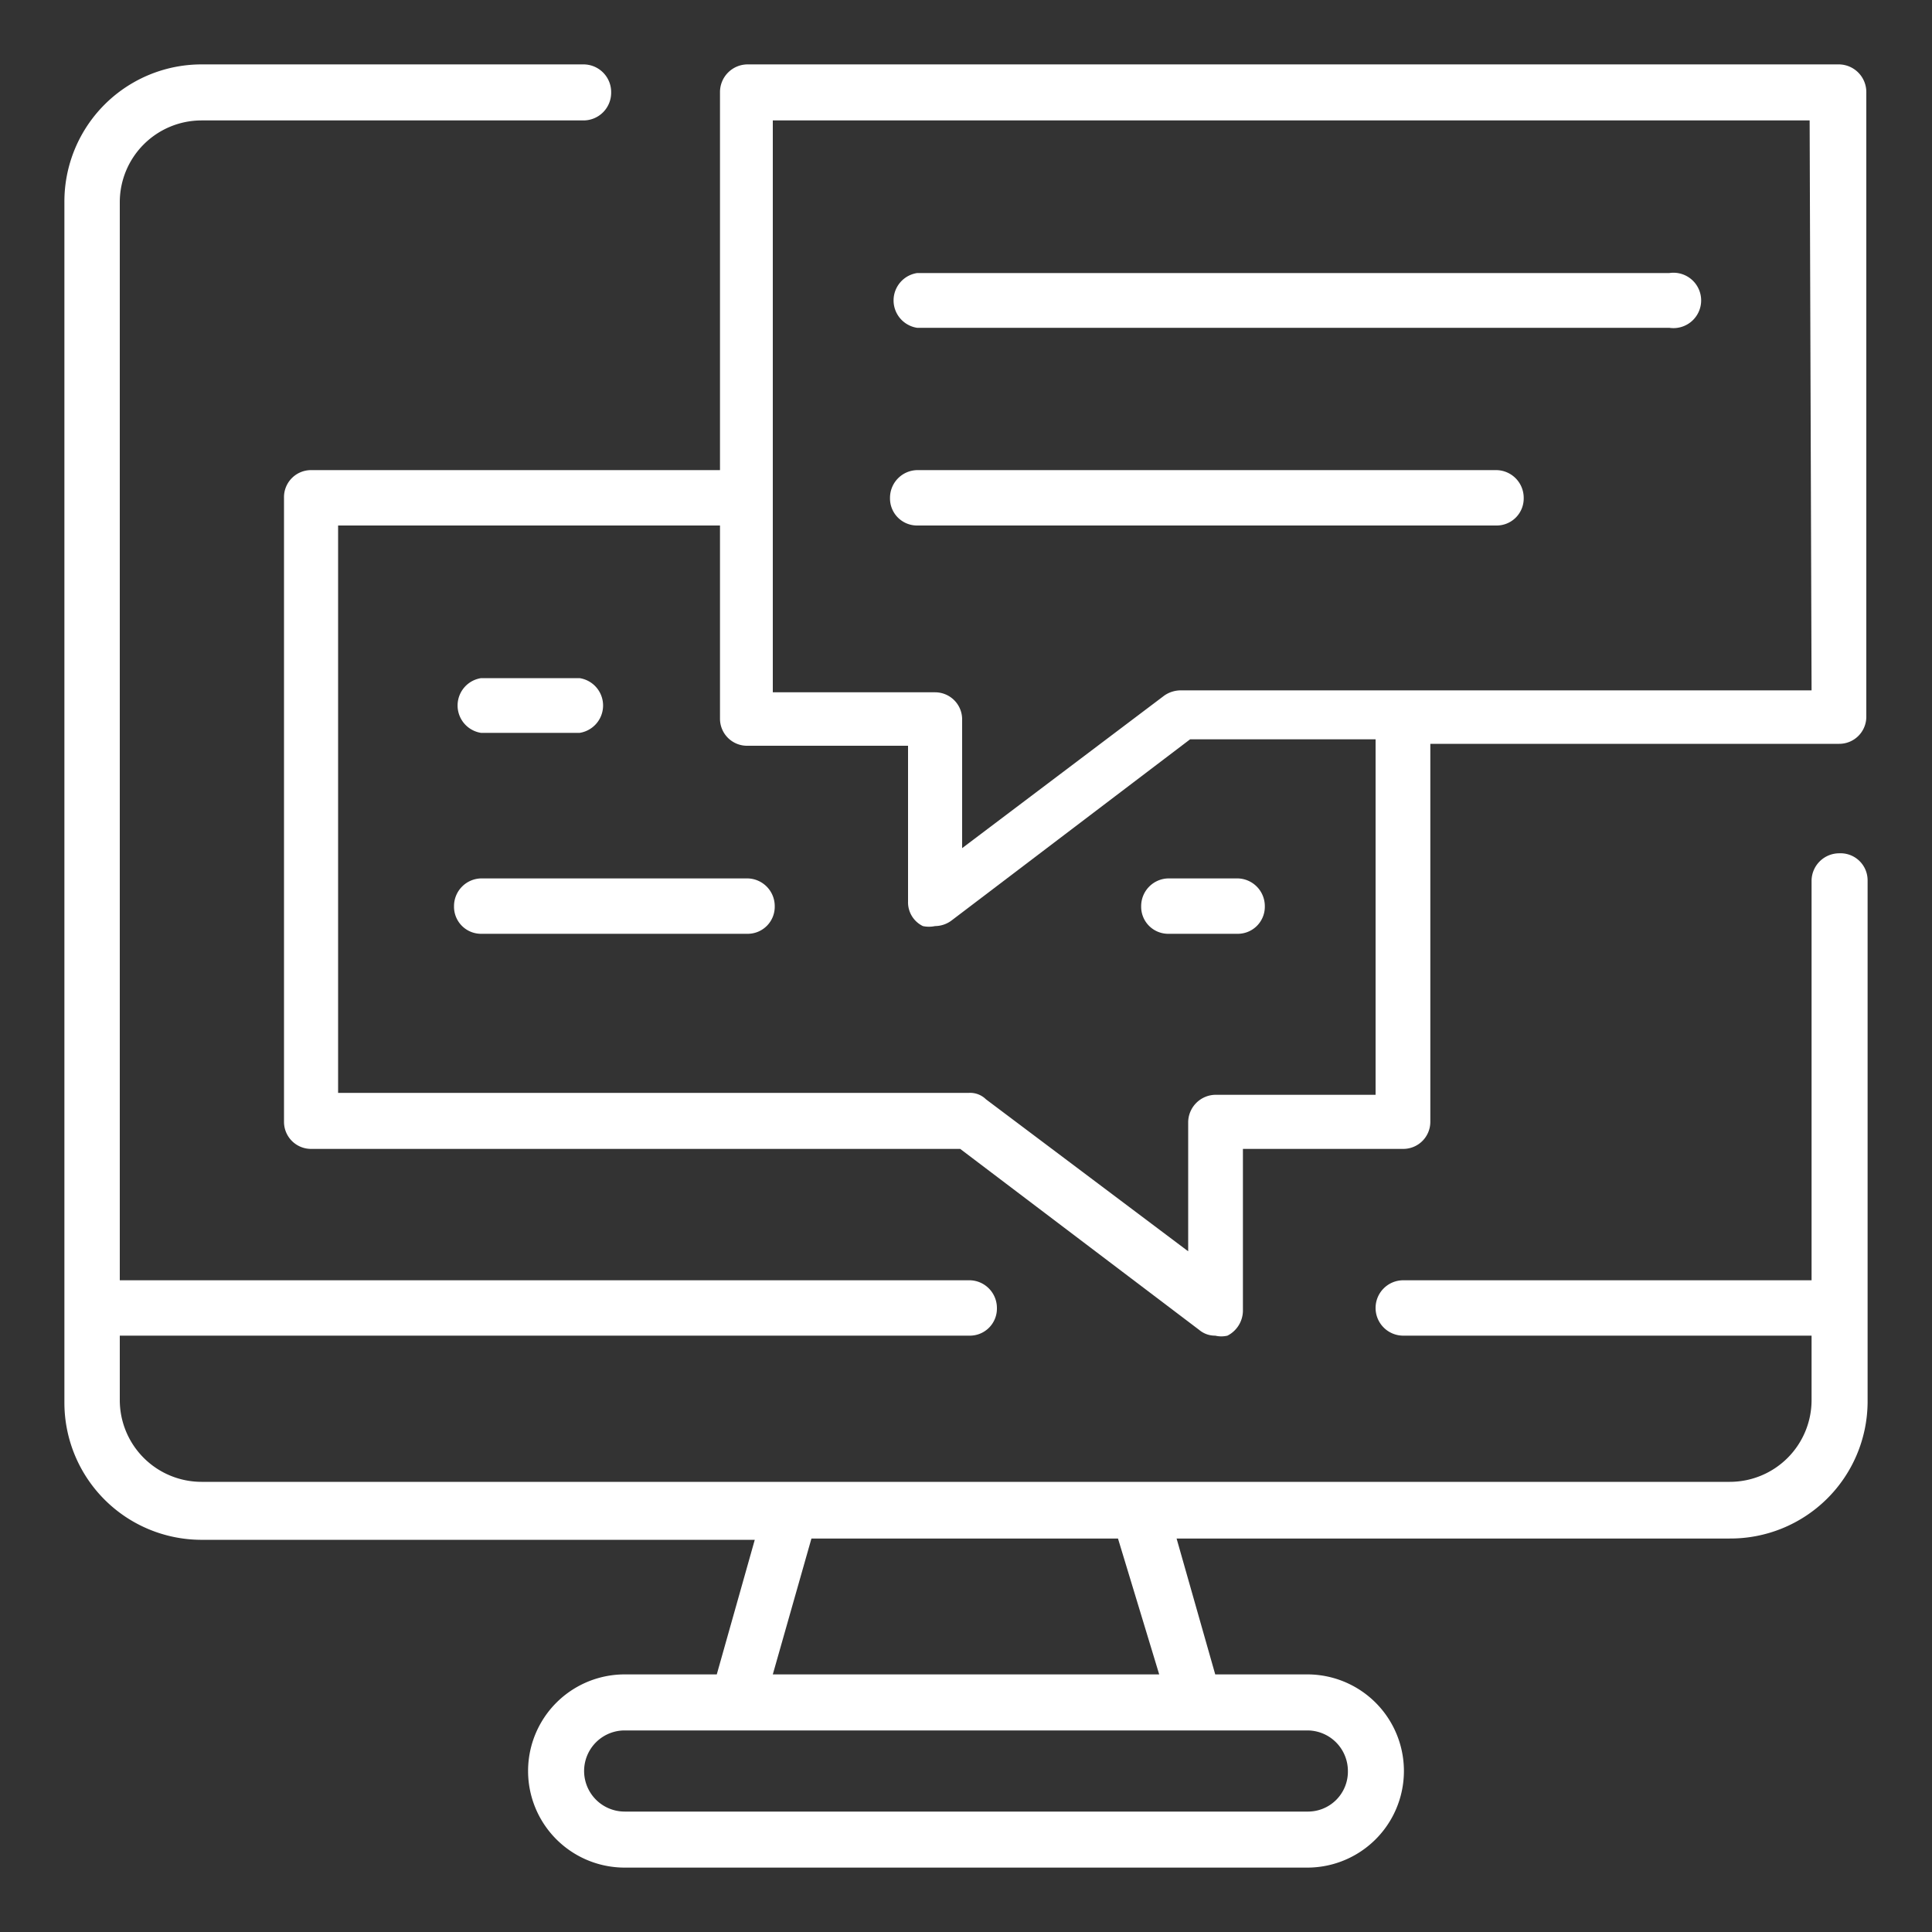
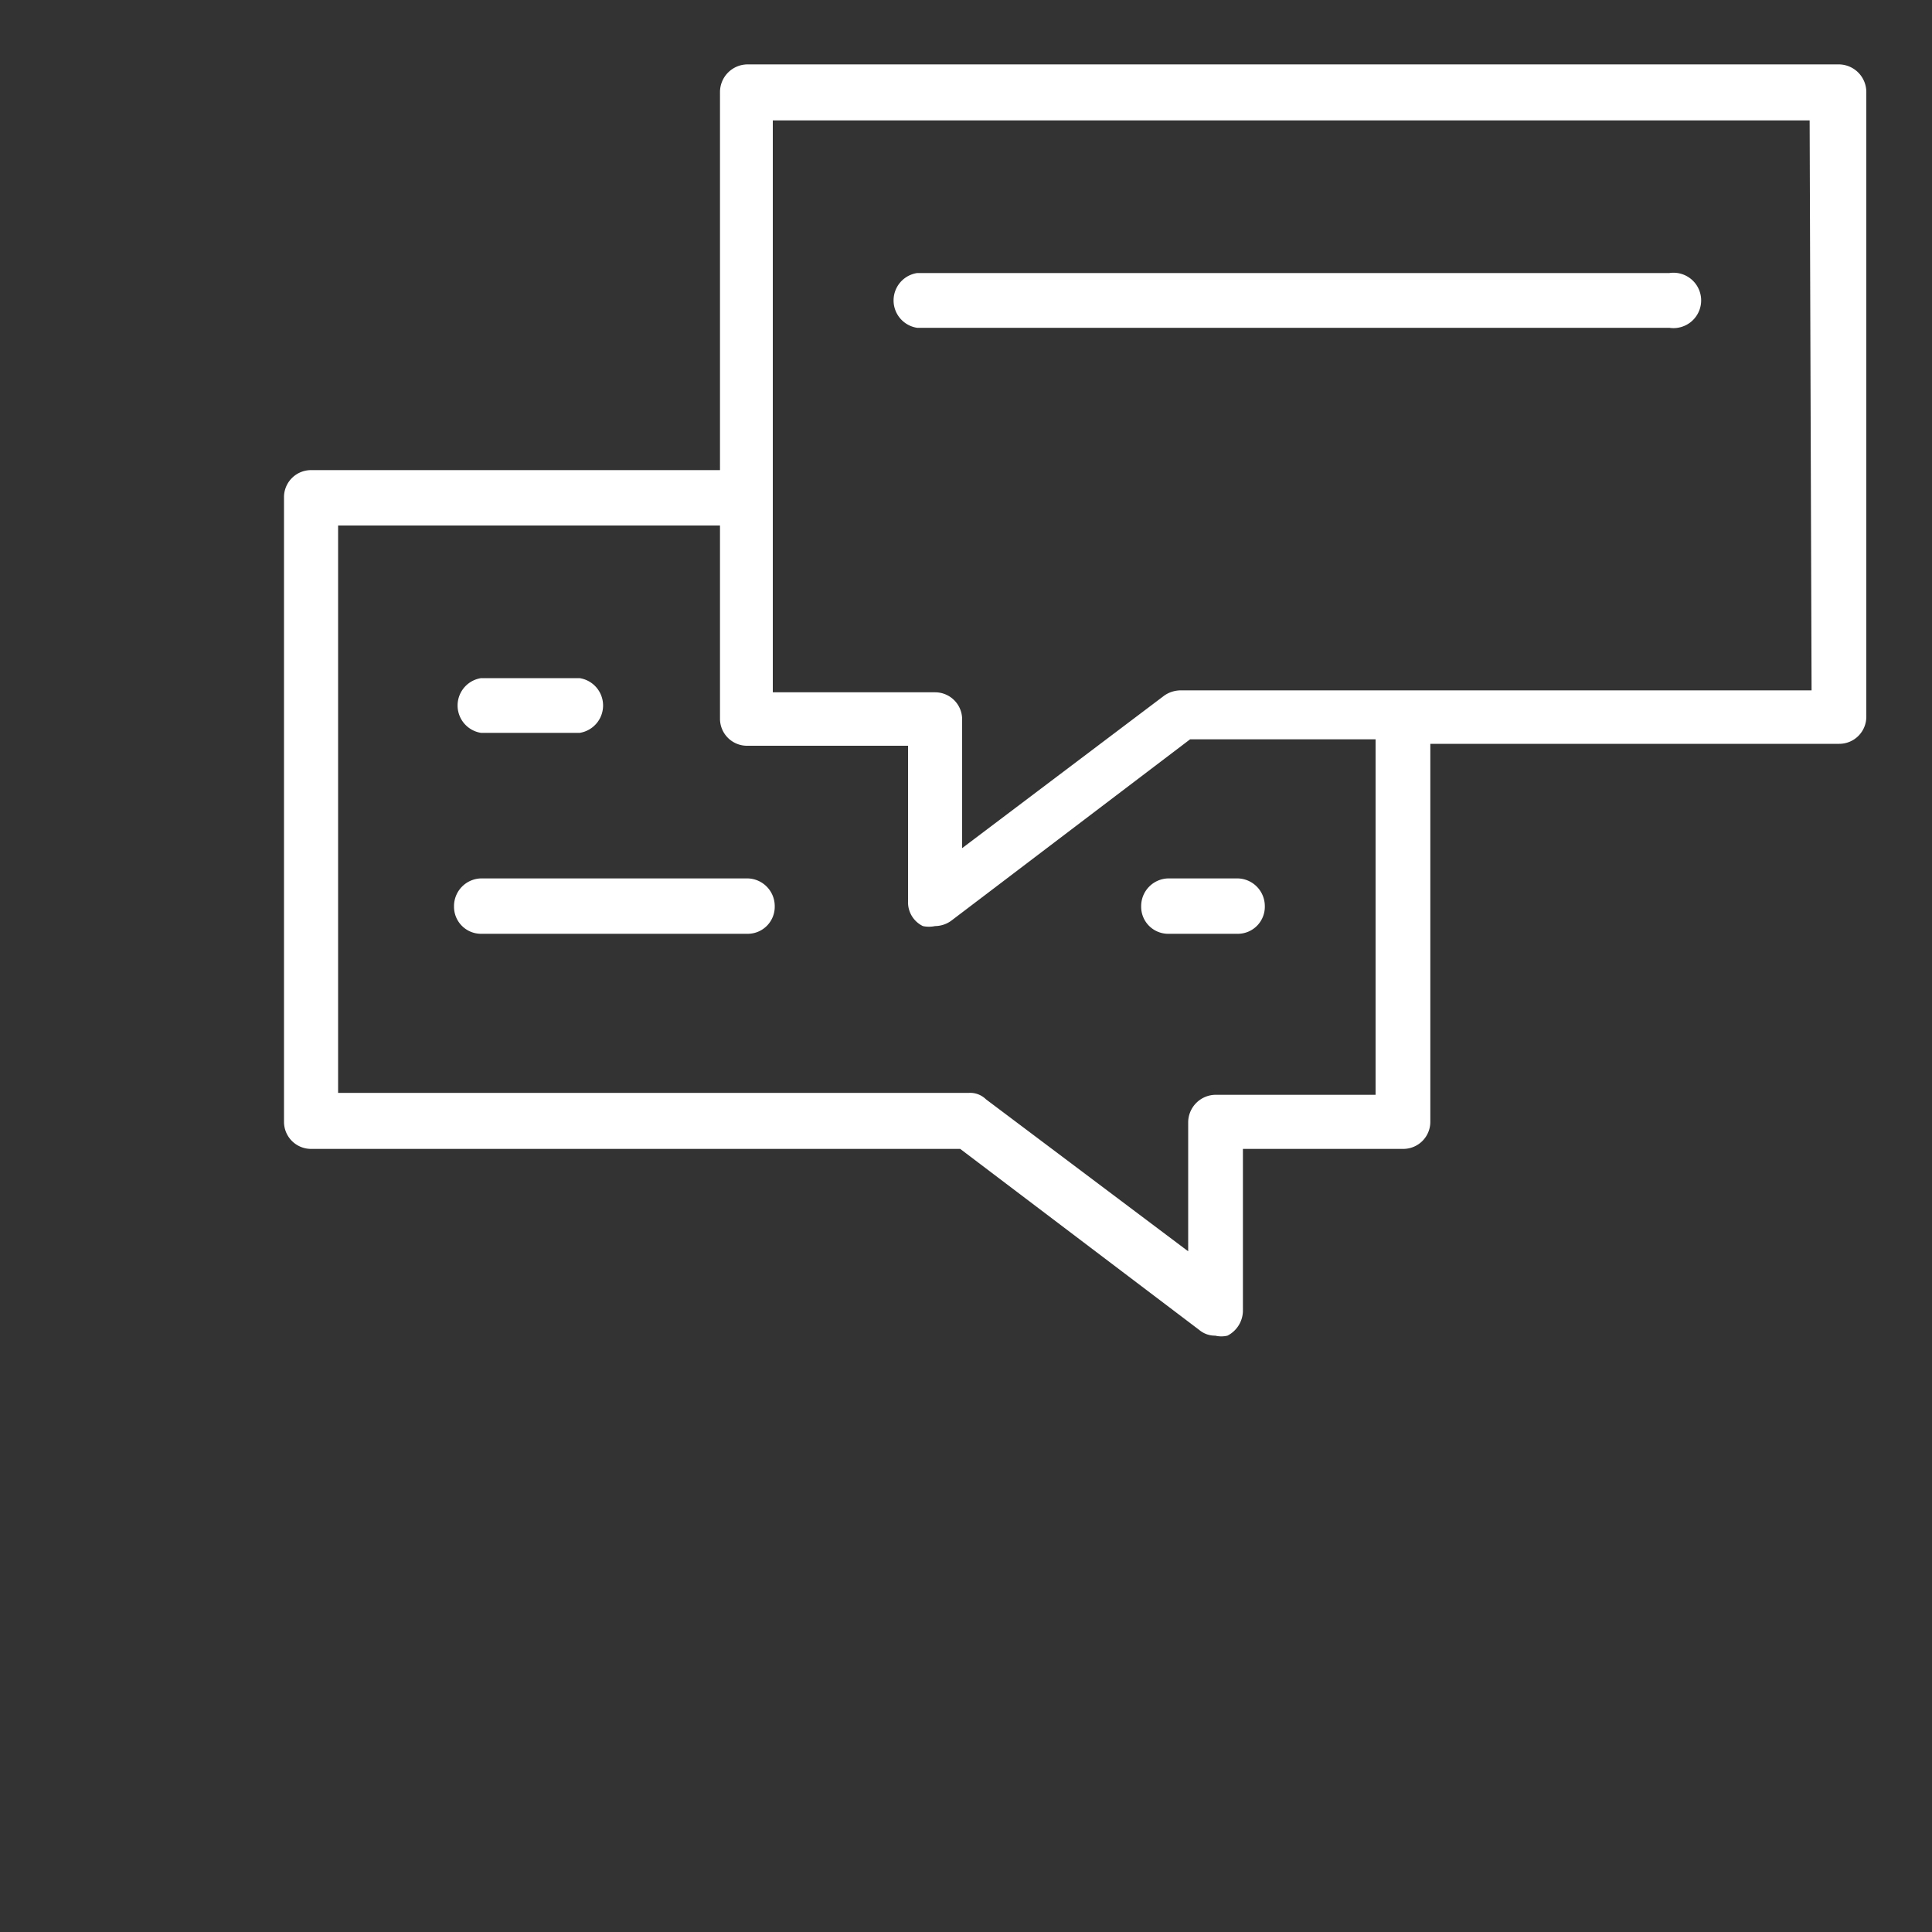
<svg xmlns="http://www.w3.org/2000/svg" viewBox="0 0 30 30">
  <rect x="0" y="0" width="30" height="30" fill="#333333" stroke="none" />
  <defs>
    <style>
      .a {
        fill: #fff;
      }
    </style>
  </defs>
  <title>sprint7</title>
  <g>
-     <path class="a" d="M28.56,13.25a.43.43,0,0,0-.43.42v6.21H21.79a.43.43,0,0,0-.43.43.43.43,0,0,0,.43.43h6.34v1a1.27,1.27,0,0,1-1.27,1.27H3.13a1.27,1.27,0,0,1-1.27-1.27v-1h13.2a.42.42,0,0,0,.42-.43.43.43,0,0,0-.42-.43H1.86V3.14A1.27,1.27,0,0,1,3.13,1.87H9.06a.43.43,0,0,0,.43-.43A.43.43,0,0,0,9.06,1H3.13A2.13,2.13,0,0,0,1,3.14V21.78a2.13,2.13,0,0,0,2.11,2.13h8.61L11.13,26H9.7a1.49,1.49,0,0,0,0,3H20.3a1.49,1.49,0,0,0,0-3H18.87l-.6-2.11h8.59A2.13,2.13,0,0,0,29,21.78V13.67A.42.42,0,0,0,28.56,13.25ZM20.93,27.5a.62.62,0,0,1-.63.63H9.7a.63.63,0,1,1,0-1.26H20.3A.63.63,0,0,1,20.93,27.5ZM18,26H12l.6-2.11h4.76Z" />
    <path class="a" d="M7.47,11.38H9a.43.43,0,0,0,0-.85H7.47a.43.43,0,0,0,0,.85Z" />
    <path class="a" d="M11.61,13.64H7.47a.43.43,0,0,0-.42.43.42.42,0,0,0,.42.43h4.14a.42.42,0,0,0,.42-.43A.43.43,0,0,0,11.61,13.64Z" />
    <path class="a" d="M28.56,1H11.61a.43.43,0,0,0-.43.43V7.3H4.83a.42.42,0,0,0-.42.43v9.69a.42.42,0,0,0,.42.42H14.91l3.71,2.81a.38.38,0,0,0,.25.09.41.41,0,0,0,.19,0,.44.44,0,0,0,.24-.38V17.84h2.49a.42.42,0,0,0,.42-.42V11.55h6.35a.42.42,0,0,0,.42-.42V1.44A.43.43,0,0,0,28.56,1Zm-7.2,16H18.87a.43.43,0,0,0-.42.43v2l-3.14-2.36a.35.35,0,0,0-.26-.1H5.25V8.16h5.93v3a.42.42,0,0,0,.43.42H14.1V14a.41.41,0,0,0,.23.38.45.45,0,0,0,.19,0,.43.43,0,0,0,.26-.09l3.7-2.81h2.88Zm6.77-6.28H18.34a.45.45,0,0,0-.26.08l-3.14,2.37v-2a.42.42,0,0,0-.42-.42H12V1.87h16.1Z" />
    <path class="a" d="M14.24,5.09H25.92a.43.43,0,1,0,0-.85H14.24a.43.43,0,0,0,0,.85Z" />
-     <path class="a" d="M14.24,8.16h9a.42.42,0,0,0,.42-.43.43.43,0,0,0-.42-.43h-9a.43.43,0,0,0-.42.43A.42.42,0,0,0,14.24,8.16Z" />
    <path class="a" d="M17.72,14.07a.42.42,0,0,0,.42.43h1.08a.42.42,0,0,0,.42-.43.43.43,0,0,0-.42-.43H18.14A.43.43,0,0,0,17.72,14.07Z" />
  </g>
</svg>